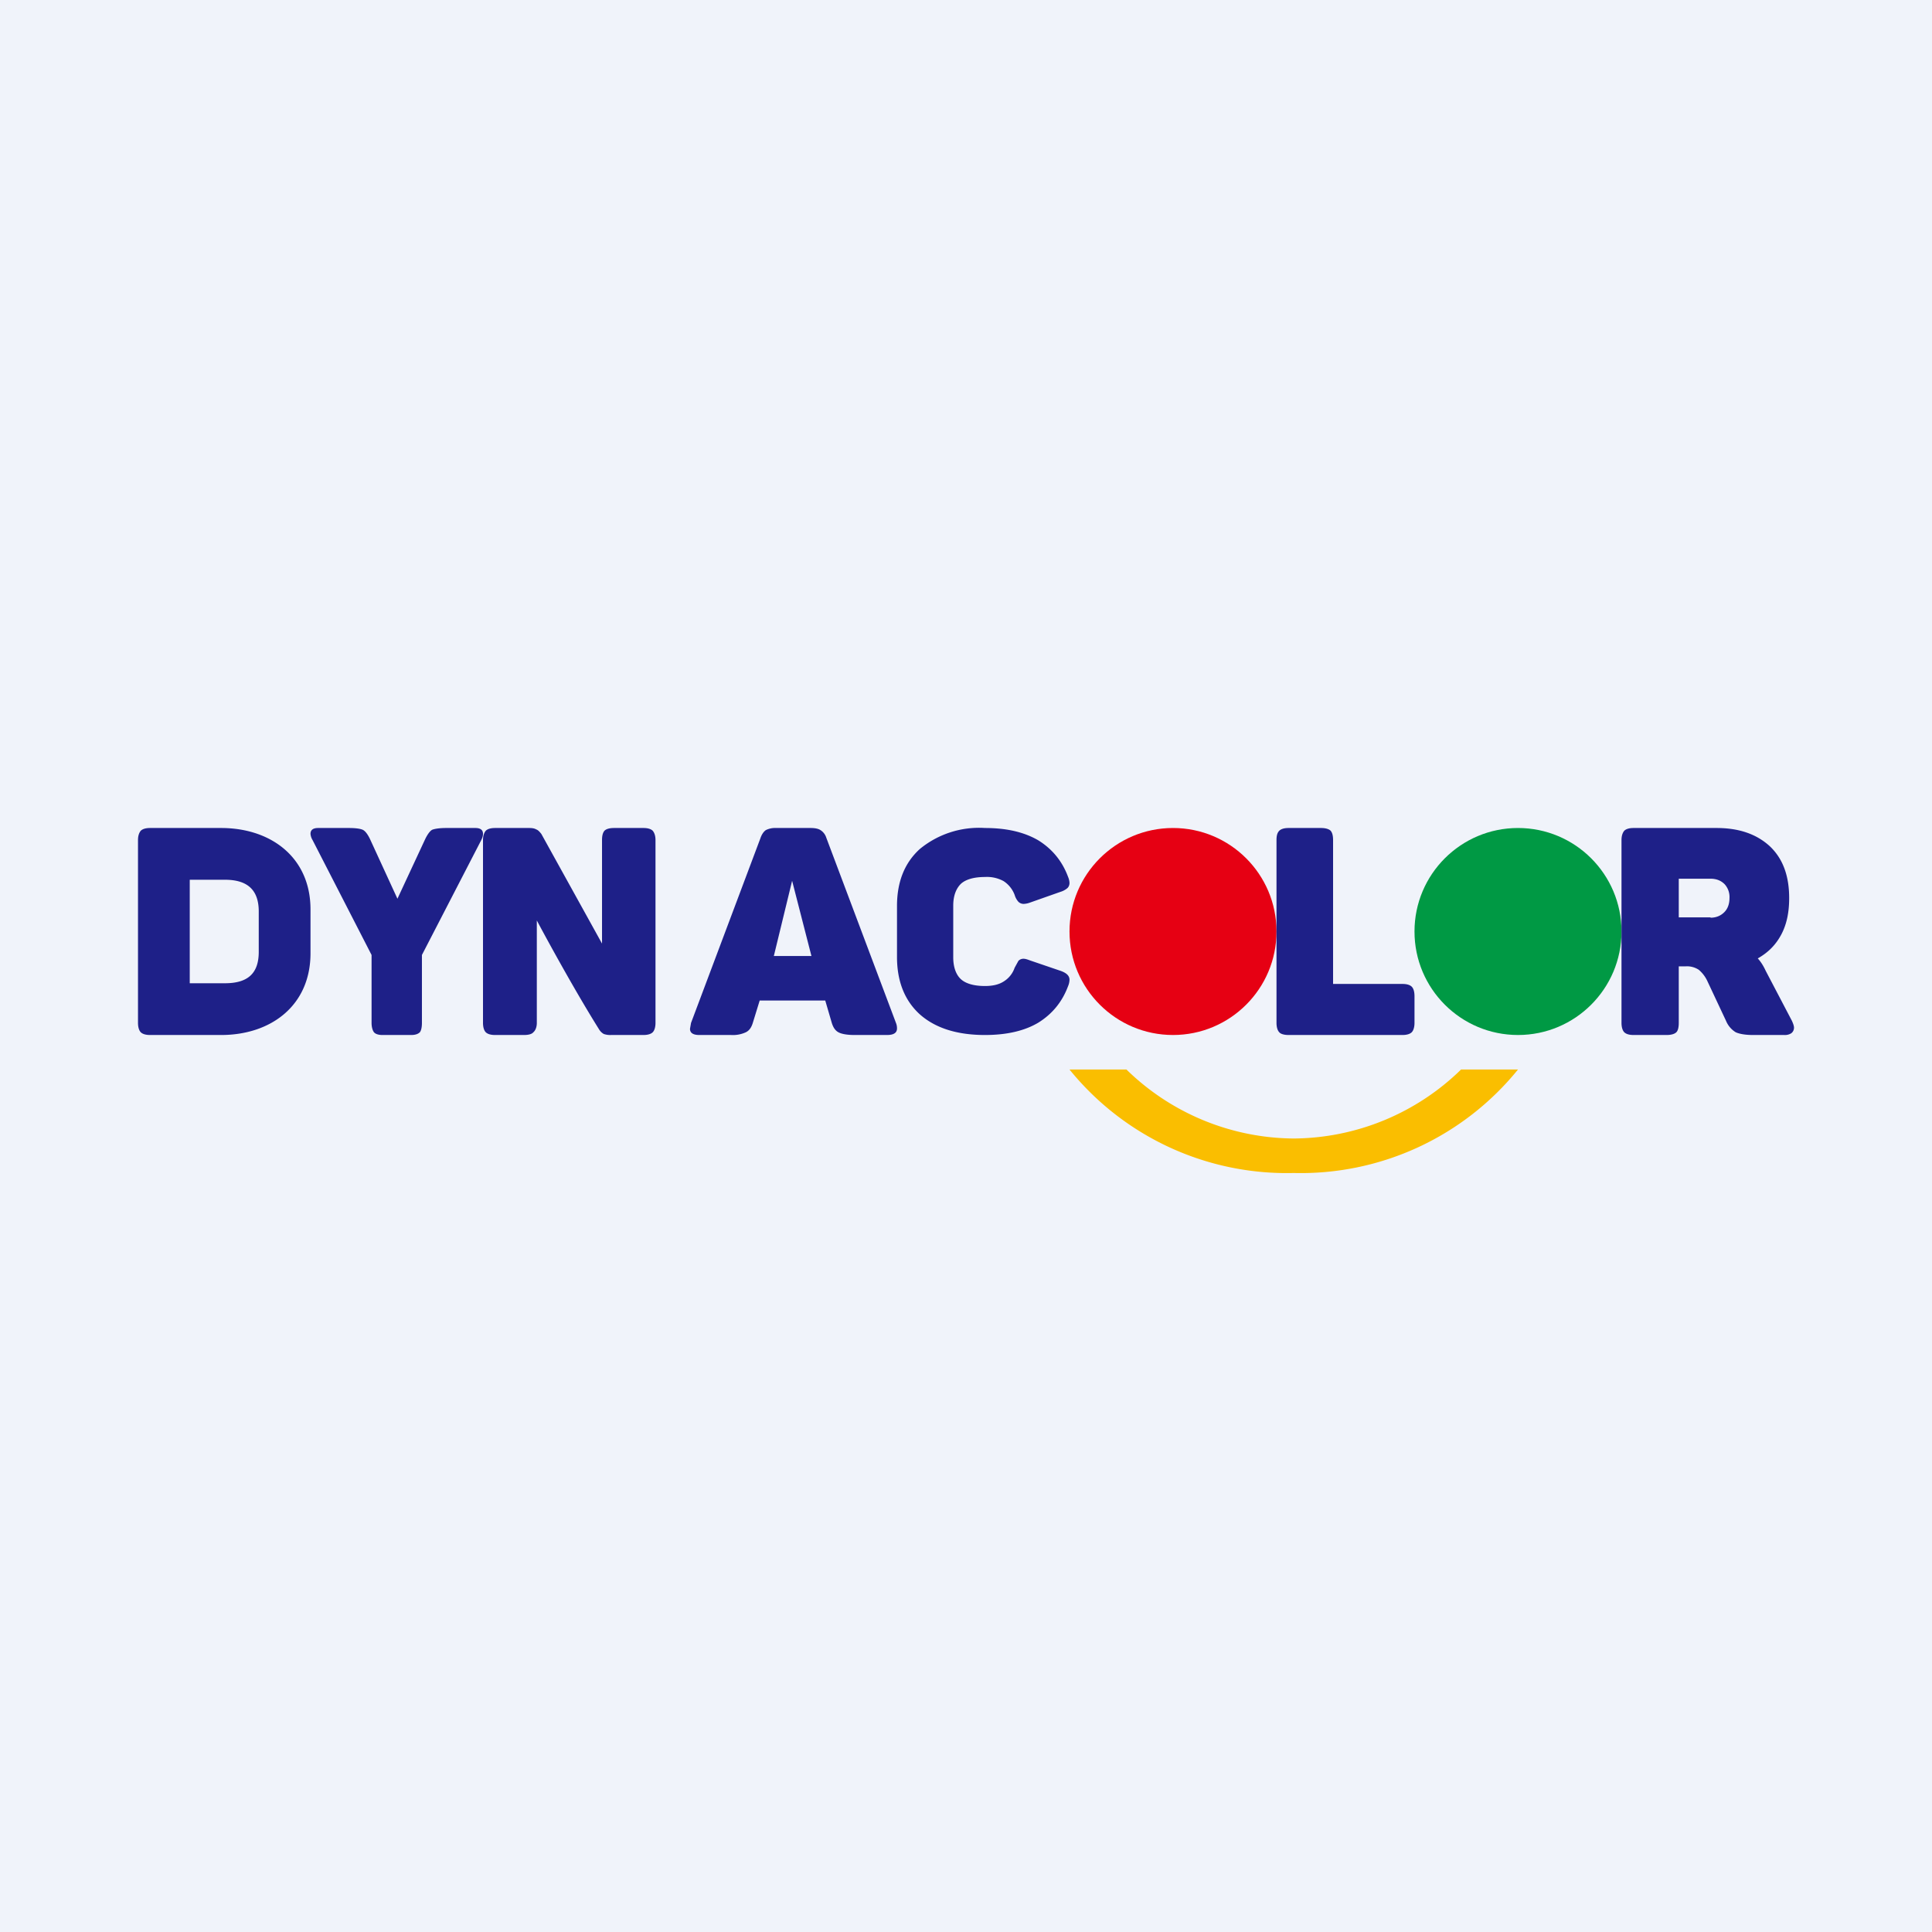
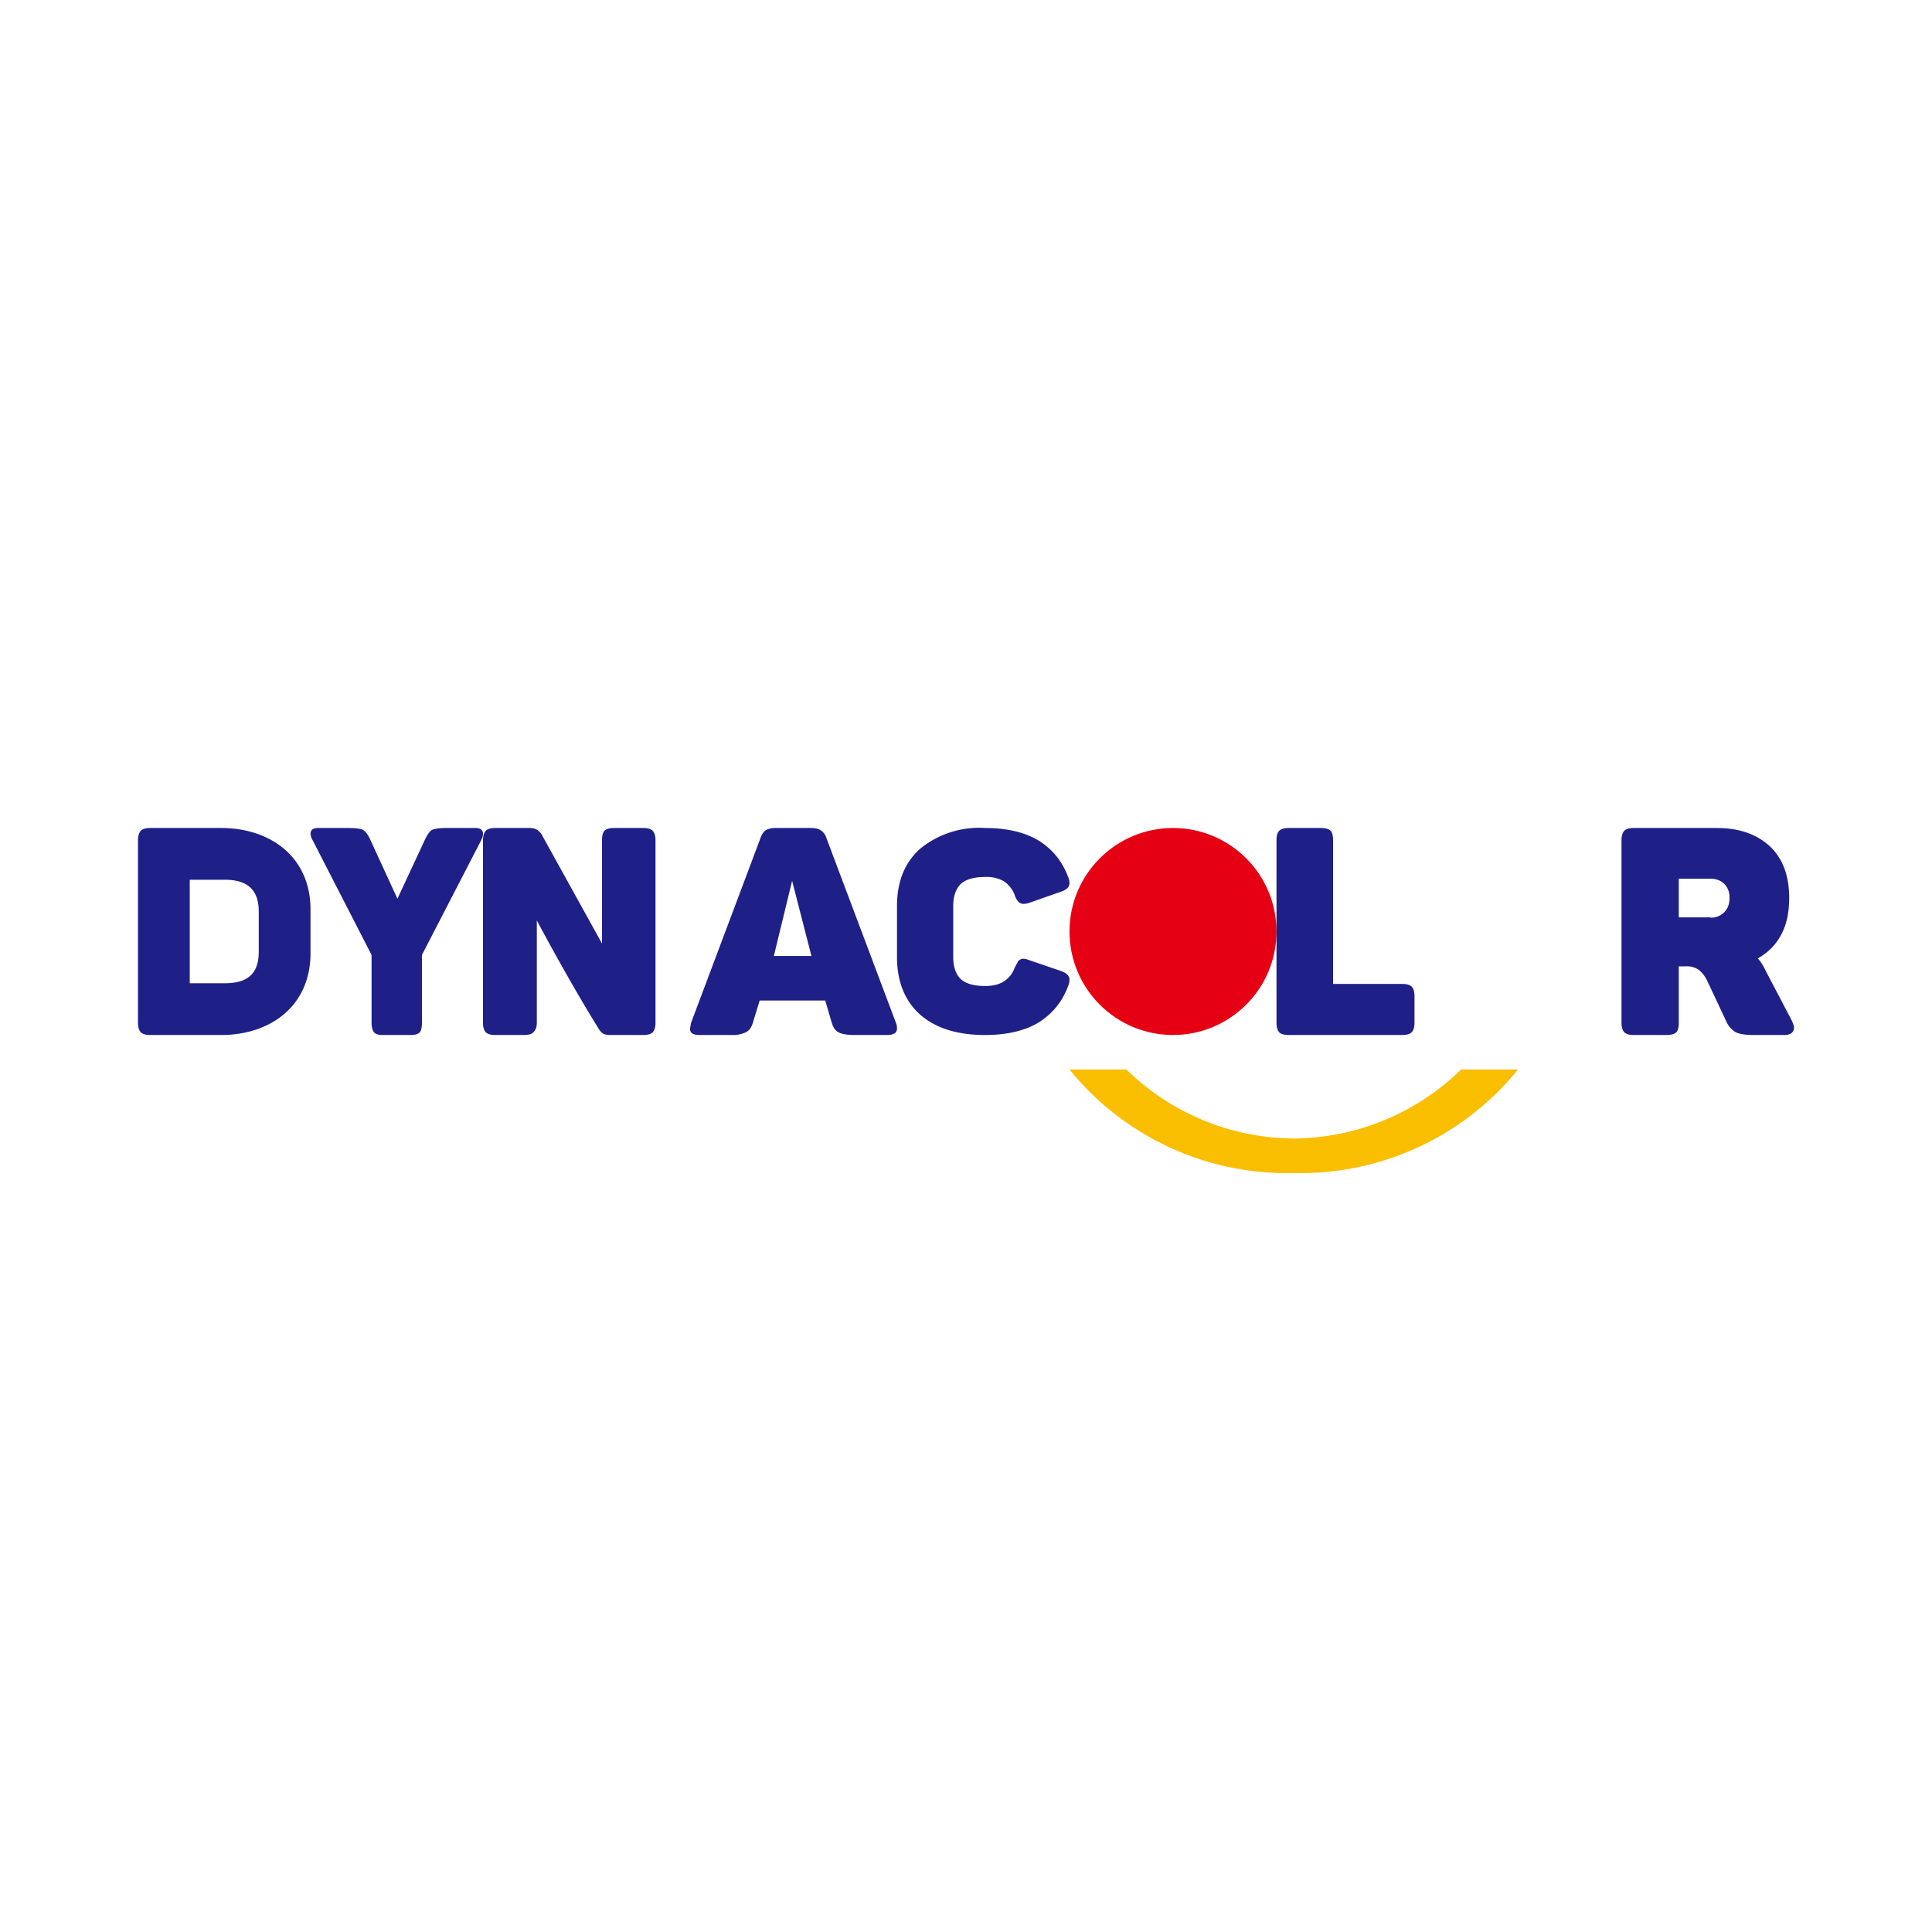
<svg xmlns="http://www.w3.org/2000/svg" width="56" height="56" viewBox="0 0 56 56">
-   <path fill="#F0F3FA" d="M0 0h56v56H0z" />
  <circle cx="34" cy="27" r="3" fill="#E60013" />
-   <circle cx="44" cy="27" r="3" fill="#094" />
  <path d="M44 31a8.1 8.1 0 0 1-6.5 3 8.1 8.1 0 0 1-6.5-3h1.65a7 7 0 0 0 4.85 2 7 7 0 0 0 4.85-2H44Z" fill="#FABE00" />
  <path d="M47.35 30c-.13 0-.22-.03-.27-.08-.05-.05-.08-.15-.08-.27v-5.3c0-.12.03-.21.08-.27.05-.05.14-.08.27-.08h2.41c.65 0 1.16.18 1.54.53.38.36.56.86.56 1.5 0 .41-.07.76-.23 1.06-.16.3-.38.52-.68.69.1.11.17.23.23.36l.76 1.45c.04.09.06.15.06.2a.2.2 0 0 1-.08.16.34.34 0 0 1-.2.05h-.91c-.22 0-.39-.03-.5-.08a.7.7 0 0 1-.28-.33l-.54-1.15a.95.95 0 0 0-.25-.33.62.62 0 0 0-.38-.1h-.2v1.64c0 .12-.02.22-.07.27-.05.05-.15.08-.28.08h-.96Zm2.23-3.4c.17 0 .3-.06.4-.16.1-.1.15-.24.15-.41a.55.55 0 0 0-.14-.4c-.1-.1-.23-.16-.41-.16h-.92v1.12h.92ZM37.35 30c-.13 0-.23-.03-.27-.08-.05-.05-.08-.15-.08-.27v-5.3c0-.12.02-.21.08-.27.05-.05.14-.08.27-.08h.94c.13 0 .23.03.28.08.05.06.07.15.07.27v4.17h2.01c.13 0 .22.03.27.08.05.05.08.14.08.28v.77c0 .12-.03.22-.08.27-.05.05-.14.08-.27.08h-3.3ZM28.55 30c-.81 0-1.44-.2-1.89-.6-.44-.4-.66-.96-.66-1.66v-1.48c0-.7.22-1.25.66-1.65a2.7 2.7 0 0 1 1.89-.61c.63 0 1.14.12 1.55.36.4.25.69.6.86 1.06a.5.5 0 0 1 .04.17c0 .06-.02.12-.07.16a.55.55 0 0 1-.19.1l-.88.31a.6.6 0 0 1-.19.04.22.22 0 0 1-.15-.06.52.52 0 0 1-.11-.2.82.82 0 0 0-.32-.4 1 1 0 0 0-.54-.12c-.32 0-.56.07-.7.2-.14.14-.22.35-.22.63v1.5c0 .28.08.5.22.63s.38.2.7.2c.22 0 .4-.04.54-.13a.75.75 0 0 0 .32-.4l.11-.2a.2.2 0 0 1 .15-.06c.05 0 .11.02.19.05l.88.3c.17.06.26.14.26.26a.5.5 0 0 1-.04.18c-.17.46-.46.81-.86 1.06-.4.24-.92.36-1.55.36ZM20.27 30c-.18 0-.27-.06-.27-.18l.03-.17 2.01-5.35c.04-.12.1-.2.16-.24a.61.61 0 0 1 .3-.06h1c.12 0 .22.02.28.06a.4.4 0 0 1 .17.22l2.02 5.37c.02.05.03.1.03.16 0 .13-.1.19-.29.19h-.94c-.22 0-.38-.03-.47-.08-.09-.05-.15-.14-.19-.27l-.19-.65h-1.9l-.2.65c-.04.13-.1.22-.2.27a.89.89 0 0 1-.43.08h-.92Zm3.25-2.29-.56-2.18-.53 2.18h1.09ZM14.35 30c-.13 0-.22-.03-.27-.08-.05-.05-.08-.15-.08-.27v-5.3c0-.12.03-.21.08-.27.05-.05.14-.08.27-.08h.99c.08 0 .15.01.2.04.06.02.1.07.15.13l1.76 3.18v-3c0-.12.02-.21.07-.27.05-.05.14-.08.28-.08h.85c.13 0 .22.03.27.08.05.06.08.15.08.27v5.3c0 .12-.03.22-.08.27-.05.05-.14.08-.27.08h-.94a.56.56 0 0 1-.21-.03.38.38 0 0 1-.14-.14c-.85-1.36-1.8-3.15-1.8-3.15v2.97c0 .12-.04.22-.1.27-.04.05-.13.08-.27.08h-.84ZM11.08 30c-.11 0-.2-.03-.24-.08-.04-.05-.07-.15-.07-.27v-1.97l-1.71-3.33a.41.41 0 0 1-.06-.18c0-.11.07-.17.22-.17h.89c.2 0 .33.02.4.05.07.03.14.12.21.26l.8 1.74.81-1.74c.07-.14.14-.23.2-.26.08-.03.22-.05.4-.05h.85c.15 0 .22.06.22.17 0 .06-.02.12-.05.18l-1.72 3.33v1.97c0 .12-.02.22-.06.27-.05.05-.13.08-.25.08h-.84ZM4.35 30c-.13 0-.22-.03-.27-.08-.05-.05-.08-.15-.08-.27v-5.3c0-.12.03-.21.08-.27.05-.05.14-.08.27-.08h2.06C7.85 24 9 24.85 9 26.36v1.27C9 29.15 7.85 30 6.41 30H4.35Zm2.17-1.5c.68 0 .98-.3.98-.91v-1.17c0-.61-.31-.92-.98-.92H5.5v3h1.02Z" fill="#1E2088" />
</svg>